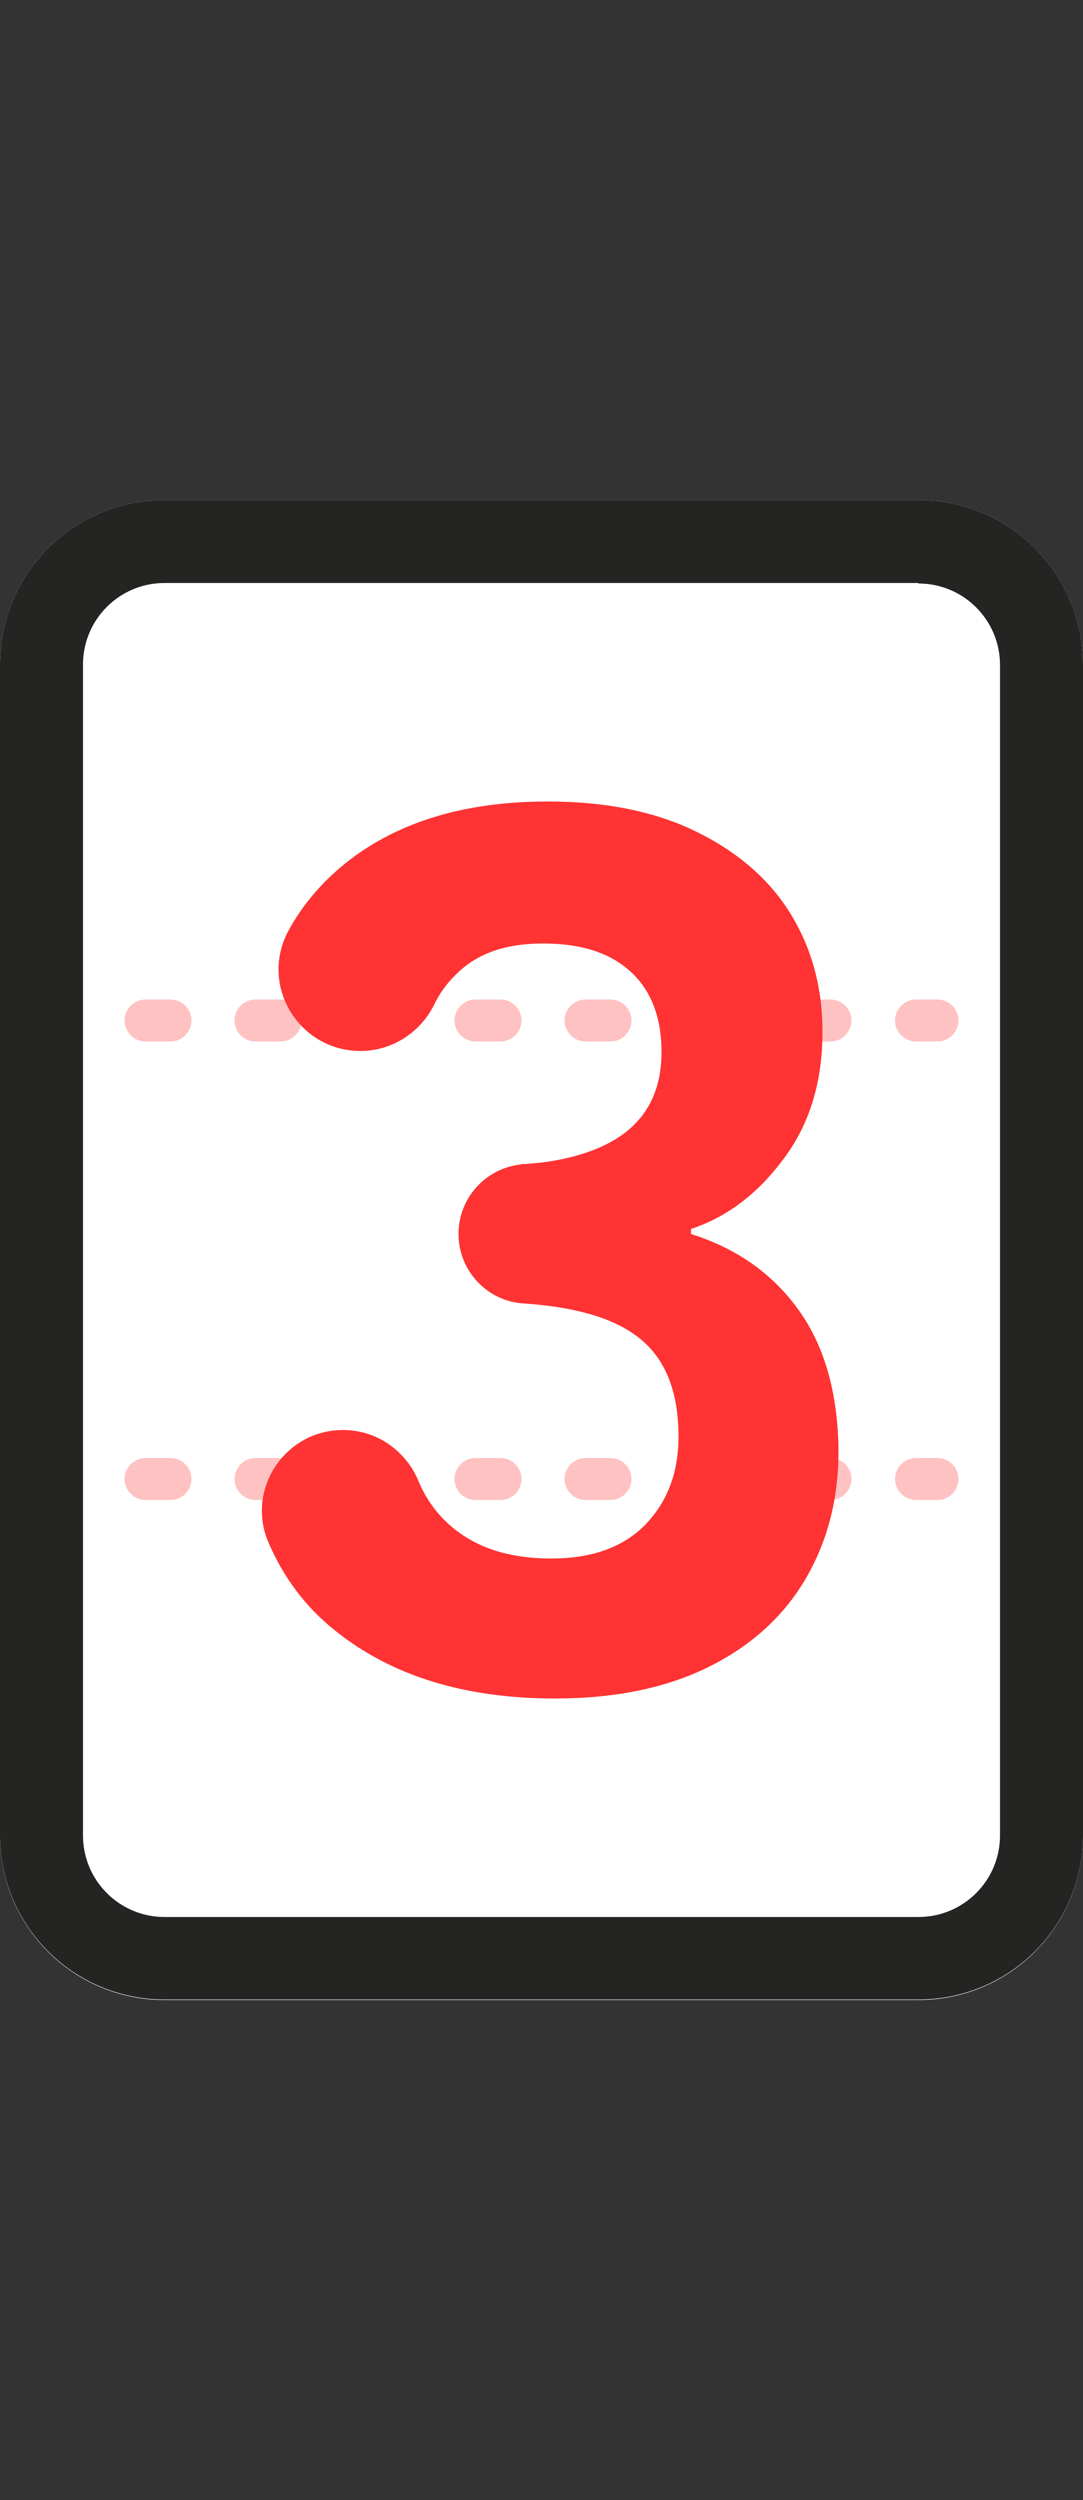
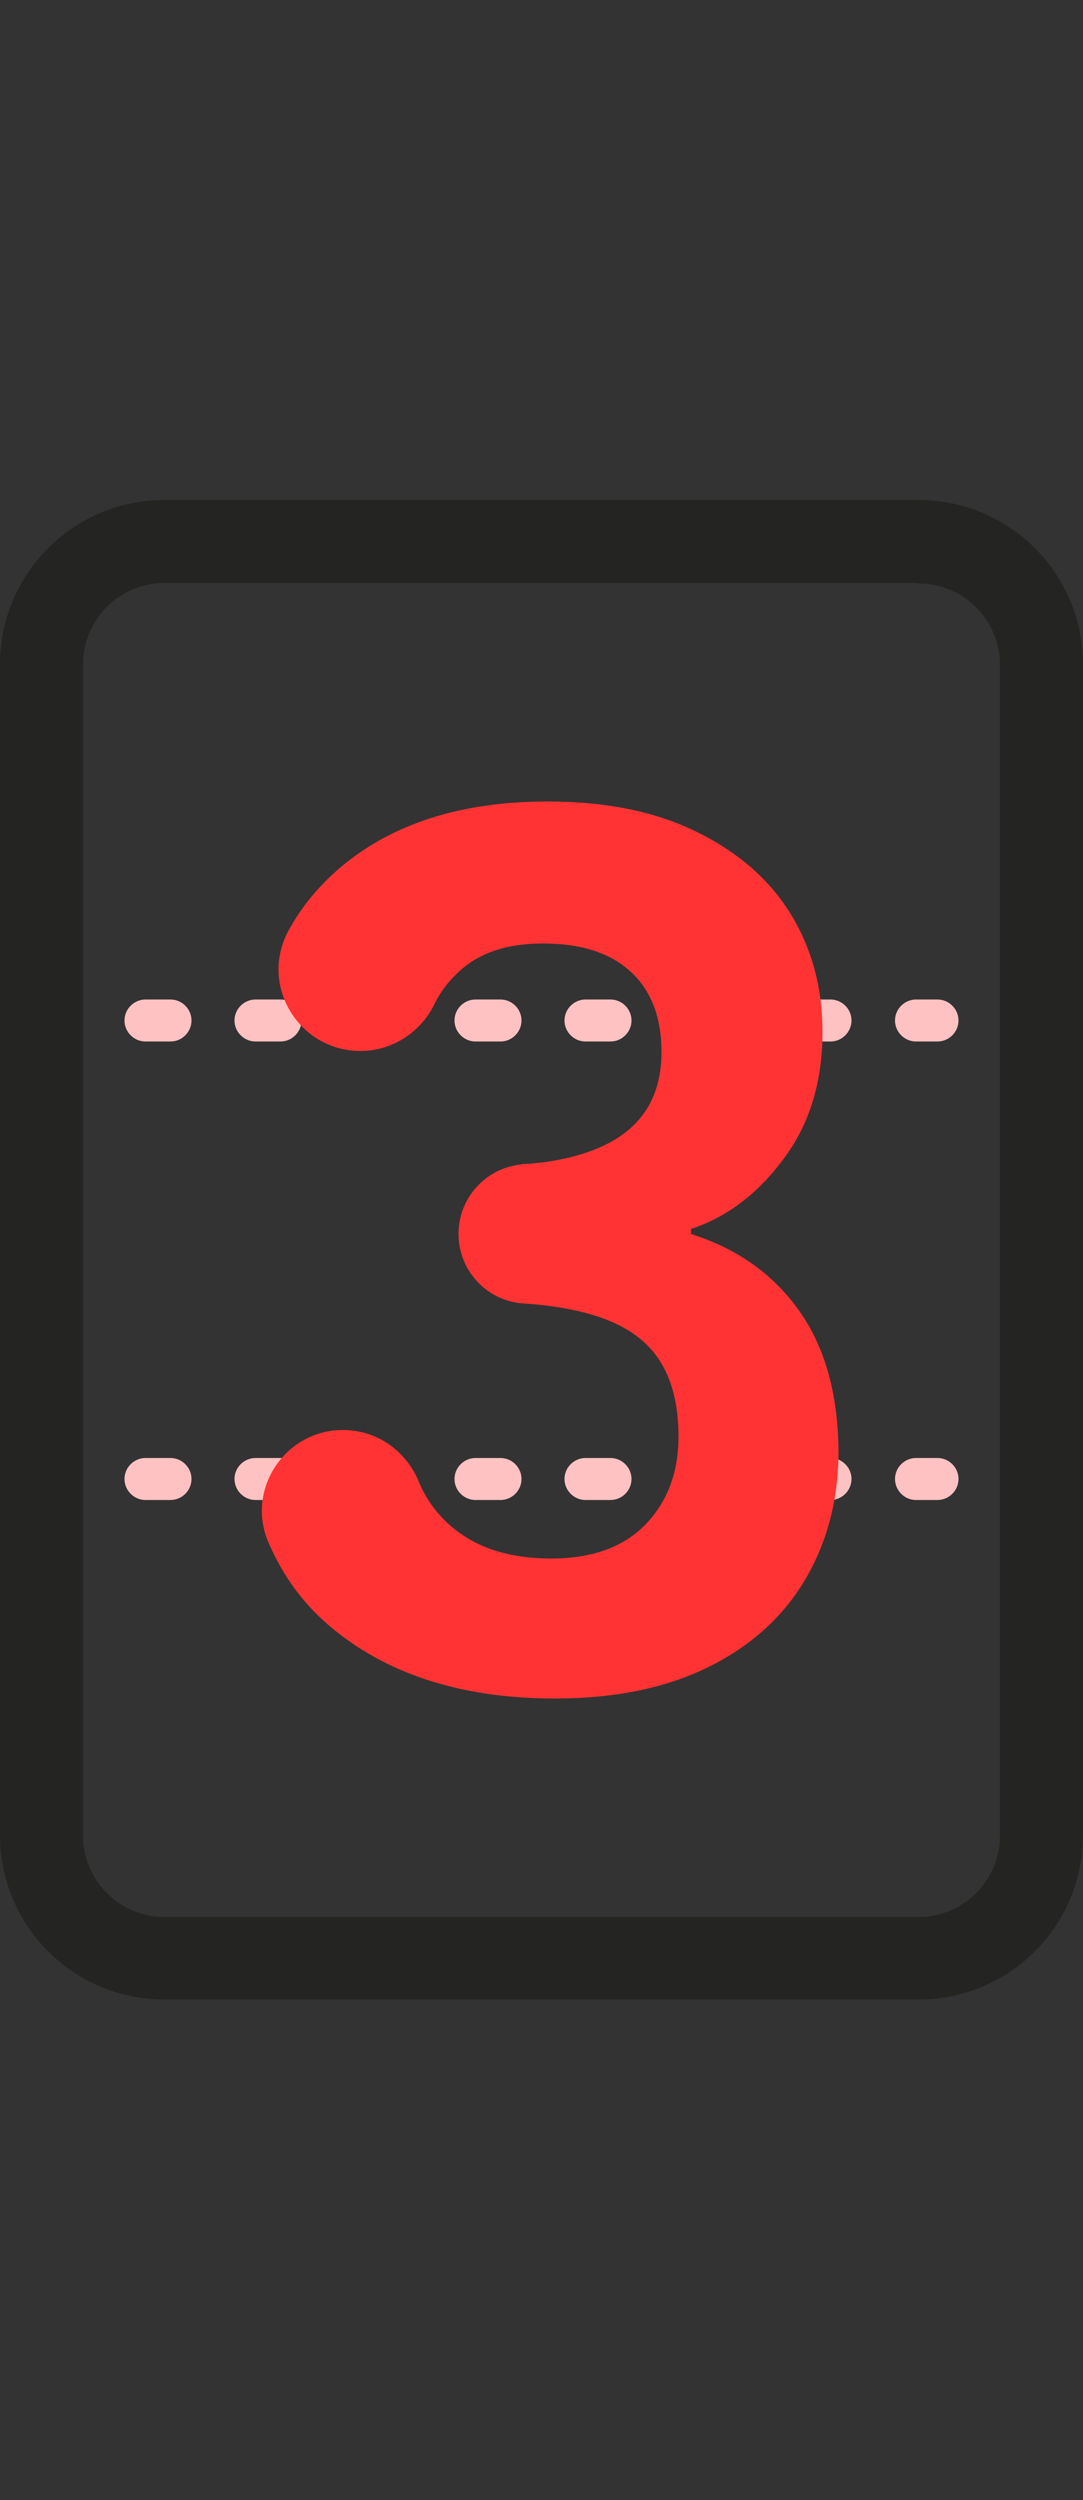
<svg xmlns="http://www.w3.org/2000/svg" id="Calque_2" data-name="Calque 2" viewBox="0 0 216.6 500">
  <rect x="0" y="0" width="216.6" height="500" fill="#333333" stroke="none" />
  <defs>
    <style>
      .cls-1 {
        fill: none;
      }

      .cls-1, .cls-2, .cls-3, .cls-4, .cls-5 {
        stroke-width: 0px;
      }

      .cls-2 {
        fill: #242423;
      }

      .cls-3 {
        fill: #fff;
      }

      .cls-4 {
        fill: #ffc2c2;
      }

      .cls-5 {
        fill: #f33;
      }
    </style>
  </defs>
  <g id="Calque_1-2" data-name="Calque 1">
    <g>
      <g>
-         <path class="cls-3" d="m183.7,400H32.9c-18.2,0-32.9-14.7-32.9-32.9v-234.2c0-18.2,14.7-32.9,32.9-32.9h150.8c18.2,0,32.9,14.7,32.9,32.9v234.1c0,18.3-14.7,33-32.9,33Z" />
        <path class="cls-2" d="m183.7,116.7c9,0,16.3,7.3,16.3,16.3v234.1c0,9-7.3,16.3-16.3,16.3H32.9c-9,0-16.3-7.3-16.3-16.3v-234.2c0-9,7.3-16.3,16.3-16.3h150.8m0-16.6H32.9C14.7,100,0,114.7,0,132.9v234.1c0,18.2,14.7,32.9,32.9,32.9h150.8c18.2,0,32.9-14.7,32.9-32.9v-234.1c0-18.2-14.7-32.9-32.9-32.9h0Z" />
      </g>
      <path class="cls-4" d="m187.5,300h-4.3c-2.3,0-4.2-1.9-4.2-4.2s1.9-4.2,4.2-4.2h4.3c2.3,0,4.2,1.9,4.2,4.2s-1.9,4.2-4.2,4.2Zm-21.4,0h-5c-2.3,0-4.2-1.9-4.2-4.2s1.9-4.2,4.2-4.2h5c2.3,0,4.2,1.9,4.2,4.2s-1.9,4.2-4.2,4.2Zm-22,0h-5c-2.3,0-4.2-1.9-4.2-4.2s1.9-4.2,4.2-4.2h5c2.3,0,4.2,1.9,4.2,4.2s-1.9,4.2-4.2,4.2Zm-22,0h-5c-2.3,0-4.2-1.9-4.2-4.2s1.9-4.2,4.2-4.2h5c2.3,0,4.2,1.9,4.2,4.2s-1.9,4.2-4.2,4.2Zm-22,0h-5c-2.3,0-4.2-1.9-4.2-4.2s1.9-4.2,4.2-4.2h5c2.3,0,4.2,1.9,4.2,4.2s-1.9,4.2-4.2,4.2Zm-22,0h-5c-2.3,0-4.2-1.9-4.2-4.2s1.9-4.2,4.2-4.2h5c2.3,0,4.2,1.9,4.2,4.2s-1.9,4.2-4.2,4.2Zm-22,0h-5c-2.3,0-4.2-1.9-4.2-4.2s1.9-4.2,4.2-4.2h5c2.3,0,4.2,1.9,4.2,4.2s-1.9,4.2-4.2,4.2Zm-22,0h-5c-2.3,0-4.2-1.9-4.2-4.2s1.9-4.2,4.2-4.2h5c2.3,0,4.2,1.9,4.2,4.2s-1.9,4.2-4.2,4.2Z" />
      <path class="cls-4" d="m187.5,208.3h-4.3c-2.3,0-4.2-1.9-4.2-4.2s1.9-4.2,4.2-4.2h4.3c2.3,0,4.2,1.9,4.2,4.2s-1.9,4.2-4.2,4.2Zm-21.4,0h-5c-2.3,0-4.2-1.9-4.2-4.2s1.9-4.2,4.2-4.2h5c2.3,0,4.2,1.9,4.2,4.2s-1.9,4.2-4.2,4.2Zm-22,0h-5c-2.3,0-4.2-1.9-4.2-4.2s1.9-4.2,4.2-4.2h5c2.3,0,4.2,1.9,4.2,4.2s-1.9,4.2-4.2,4.2Zm-22,0h-5c-2.3,0-4.2-1.9-4.2-4.2s1.9-4.2,4.2-4.2h5c2.3,0,4.2,1.9,4.2,4.2s-1.9,4.2-4.2,4.2Zm-22,0h-5c-2.3,0-4.2-1.9-4.2-4.2s1.9-4.2,4.2-4.2h5c2.3,0,4.2,1.9,4.2,4.2s-1.9,4.2-4.2,4.2Zm-22,0h-5c-2.3,0-4.2-1.9-4.2-4.2s1.9-4.2,4.2-4.2h5c2.3,0,4.2,1.9,4.2,4.2s-1.9,4.2-4.2,4.2Zm-22,0h-5c-2.3,0-4.2-1.9-4.2-4.2s1.9-4.2,4.2-4.2h5c2.3,0,4.2,1.9,4.2,4.2s-1.9,4.2-4.2,4.2Zm-22,0h-5c-2.3,0-4.2-1.9-4.2-4.2s1.9-4.2,4.2-4.2h5c2.3,0,4.2,1.9,4.2,4.2s-1.9,4.2-4.2,4.2Z" />
      <path class="cls-5" d="m159.8,262.1c-5.2-7.3-12.4-12.4-21.6-15.3v-1c7.2-2.4,13.3-7,18.5-14,5.2-6.9,7.8-15.4,7.8-25.4,0-8.8-2.1-16.6-6.3-23.5-4.2-6.9-10.5-12.4-18.8-16.5s-18.2-6.1-29.9-6.1c-17,0-30.8,4.3-41.2,13-4.4,3.7-8,8-10.7,13-1.3,2.5-1.9,5.1-1.9,7.6,0,8.5,6.9,16.3,16.4,16.3,6.2,0,11.9-3.6,14.7-9.2,1.1-2.3,2.6-4.4,4.5-6.2,4.1-4.1,9.8-6.1,17.3-6.1,7.7,0,13.5,1.9,17.6,5.7s6.1,9.2,6.1,16c0,10.3-5.2,17-15.6,20.3-2.5.8-5.2,1.4-8.3,1.8-1.1.1-2.1.2-3.3.3-.3,0-.7,0-1,.1-7,.8-12.4,6.7-12.4,13.9,0,7.4,5.8,13.5,13.1,13.9h0c4.5.3,8.5.9,12,1.8,3.9,1,7.2,2.4,9.8,4.2,6.1,4.1,9.1,11,9.1,20.6,0,7.2-2.2,13-6.6,17.6-4.4,4.5-10.6,6.8-18.8,6.8-8.8,0-15.6-2.3-20.7-7-2.6-2.4-4.6-5.3-5.9-8.5-1.3-3.1-3.4-5.6-6-7.4s-5.8-2.8-9.1-2.8c-11.6,0-19.5,11.9-14.9,22.5,3,7,7.4,12.9,13.3,17.6,11.3,9.1,26,13.6,44,13.6,12,0,22.2-2.1,30.7-6.3,8.5-4.2,15-10.1,19.4-17.6s6.6-16,6.6-25.6c-.1-11.4-2.7-20.8-7.9-28.1Z" />
    </g>
    <rect class="cls-1" width="216.6" height="500" />
  </g>
</svg>